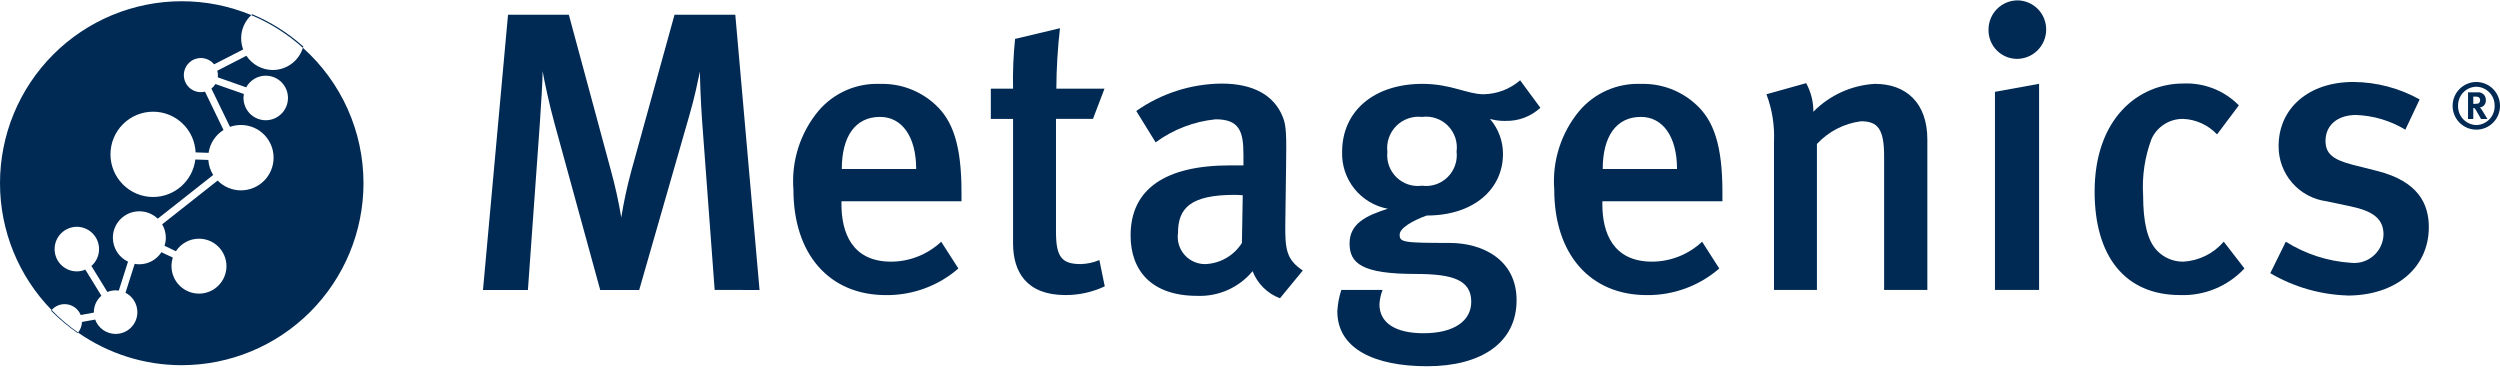
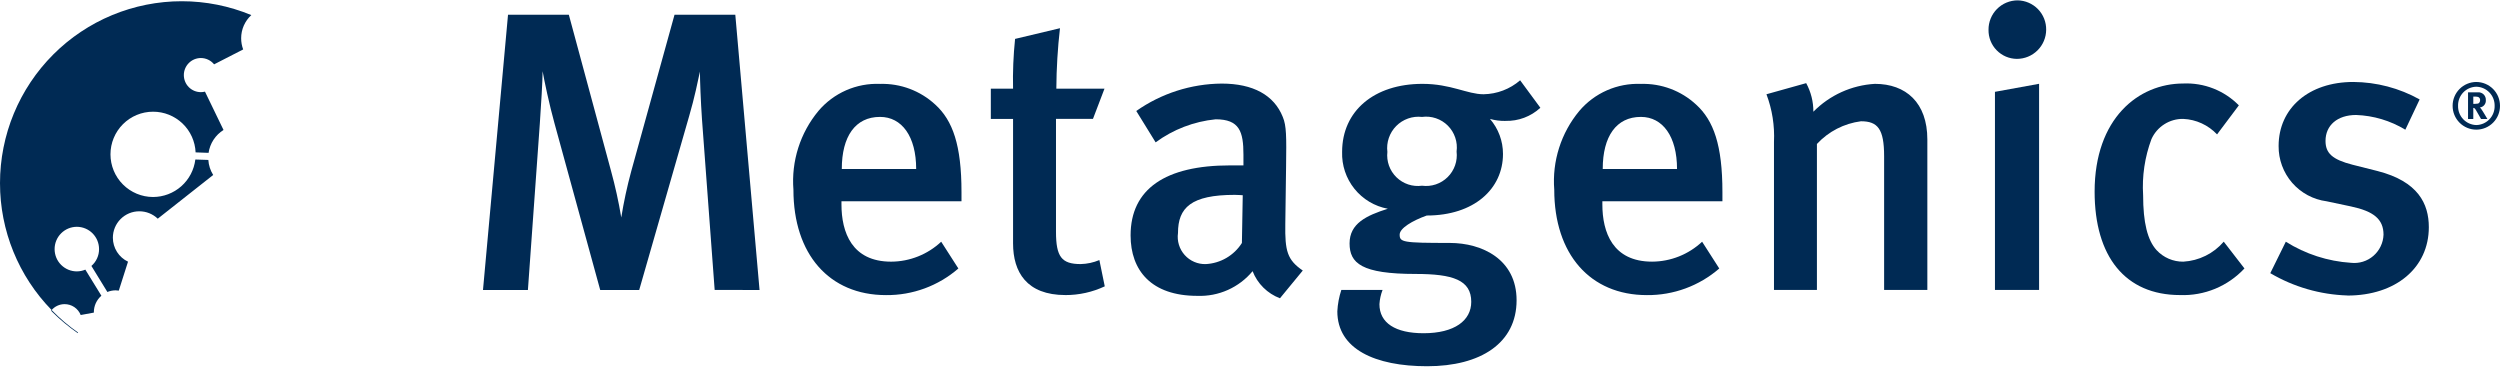
<svg xmlns="http://www.w3.org/2000/svg" width="164" height="25" viewBox="0 0 164 25" fill="none">
  <path d="M46.882 19.02L46.05 7.824C45.97 6.682 45.916 5.241 45.916 4.695C45.789 5.293 45.554 6.44 45.215 7.593L41.931 19.024H39.374L36.374 8.087C36.04 6.889 35.699 5.272 35.596 4.672C35.596 5.272 35.491 6.992 35.412 8.115L34.631 19.024H31.684L33.326 0.967H37.316L40.079 11.195C40.357 12.207 40.583 13.233 40.755 14.268C40.919 13.248 41.136 12.237 41.407 11.24L44.249 0.966H48.236L49.826 19.023L46.882 19.02Z" fill="#002A54" />
  <path d="M57.727 7.669C56.11 7.669 55.222 8.947 55.222 11.085H60.101C60.101 8.947 59.16 7.669 57.732 7.669H57.727ZM55.2 13.202V13.409C55.2 15.236 55.879 17.165 58.459 17.165C59.679 17.16 60.853 16.692 61.743 15.857L62.869 17.613C61.552 18.755 59.864 19.376 58.122 19.359C54.392 19.359 52.049 16.671 52.049 12.445C51.903 10.575 52.491 8.721 53.688 7.279C54.183 6.694 54.805 6.231 55.505 5.923C56.206 5.616 56.968 5.472 57.732 5.504C59.071 5.464 60.372 5.952 61.355 6.862C62.501 7.907 63.074 9.523 63.074 12.6V13.203L55.2 13.202Z" fill="#002A54" />
  <path d="M69.895 19.356C67.344 19.356 66.457 17.842 66.457 15.967V7.8H64.998V5.817H66.457C66.432 4.727 66.477 3.637 66.589 2.552L69.535 1.85C69.383 3.166 69.304 4.49 69.296 5.816H72.455L71.699 7.798H69.273V15.205C69.273 16.848 69.644 17.323 70.89 17.323C71.313 17.314 71.729 17.224 72.119 17.06L72.472 18.784C71.665 19.163 70.783 19.359 69.891 19.357" fill="#002A54" />
  <path d="M81.004 12.783C78.136 12.783 77.276 13.619 77.276 15.288C77.24 15.546 77.261 15.809 77.337 16.058C77.413 16.307 77.542 16.536 77.716 16.73C77.89 16.924 78.103 17.078 78.343 17.18C78.582 17.283 78.84 17.332 79.1 17.324C79.577 17.299 80.041 17.161 80.453 16.92C80.865 16.679 81.214 16.343 81.469 15.939L81.524 12.808C81.524 12.808 81.208 12.783 80.997 12.783H81.004ZM83.965 19.567C83.558 19.413 83.188 19.175 82.879 18.869C82.569 18.563 82.328 18.195 82.171 17.789C81.731 18.319 81.175 18.74 80.547 19.021C79.918 19.302 79.234 19.434 78.546 19.408C75.523 19.408 74.167 17.74 74.167 15.443C74.167 12.389 76.46 10.85 80.683 10.85H81.57V10.147C81.57 8.633 81.311 7.826 79.747 7.826C78.323 7.968 76.963 8.49 75.809 9.338L74.539 7.28C76.181 6.127 78.135 5.5 80.141 5.483C82.203 5.483 83.582 6.239 84.153 7.678C84.393 8.251 84.393 8.956 84.367 10.911L84.316 14.693C84.289 16.471 84.442 17.046 85.462 17.747L83.965 19.567Z" fill="#002A54" />
  <path d="M93.283 7.67C92.974 7.635 92.662 7.67 92.369 7.774C92.076 7.877 91.81 8.046 91.591 8.267C91.373 8.487 91.207 8.755 91.107 9.049C91.007 9.343 90.974 9.656 91.012 9.965C90.978 10.269 91.014 10.577 91.117 10.866C91.22 11.154 91.388 11.415 91.607 11.629C91.826 11.842 92.09 12.003 92.381 12.1C92.671 12.196 92.98 12.224 93.283 12.183C93.588 12.224 93.898 12.194 94.19 12.096C94.482 11.998 94.747 11.834 94.966 11.618C95.185 11.402 95.352 11.138 95.453 10.847C95.555 10.556 95.588 10.246 95.552 9.94C95.593 9.632 95.563 9.319 95.463 9.025C95.364 8.73 95.198 8.463 94.979 8.243C94.759 8.023 94.492 7.857 94.198 7.758C93.903 7.658 93.59 7.628 93.283 7.67ZM98.757 7.933C98.414 7.939 98.073 7.894 97.743 7.802C98.294 8.44 98.597 9.255 98.596 10.098C98.596 12.391 96.698 14.138 93.595 14.138C92.654 14.474 91.818 14.971 91.818 15.389C91.818 15.886 92.004 15.937 95.109 15.937C97.219 15.937 99.488 17.008 99.488 19.695C99.488 22.506 97.136 24.025 93.621 24.025C90.209 24.025 87.729 22.904 87.729 20.424C87.753 19.946 87.842 19.474 87.992 19.019H90.697C90.58 19.319 90.511 19.635 90.491 19.955C90.491 21.185 91.536 21.86 93.386 21.86C95.423 21.86 96.514 21.023 96.514 19.801C96.514 18.369 95.314 17.971 92.859 17.971C89.318 17.971 88.532 17.268 88.532 15.966C88.532 14.664 89.628 14.14 91.041 13.694C90.178 13.534 89.401 13.07 88.851 12.385C88.301 11.701 88.014 10.842 88.043 9.964C88.043 7.275 90.149 5.501 93.312 5.501C95.184 5.501 96.255 6.183 97.32 6.183C98.203 6.169 99.053 5.846 99.721 5.268L101.048 7.07C100.425 7.645 99.603 7.954 98.757 7.93" fill="#002A54" />
  <path d="M107.641 7.669C106.027 7.669 105.139 8.947 105.139 11.085H110.013C110.013 8.947 109.071 7.669 107.644 7.669H107.641ZM105.115 13.201V13.409C105.115 15.236 105.792 17.164 108.376 17.164C109.596 17.159 110.768 16.692 111.659 15.857L112.784 17.613C111.467 18.755 109.778 19.376 108.035 19.359C104.31 19.359 101.959 16.671 101.959 12.444C101.814 10.574 102.403 8.721 103.601 7.279C104.096 6.695 104.718 6.231 105.418 5.924C106.119 5.616 106.88 5.473 107.644 5.504C108.983 5.464 110.283 5.951 111.265 6.861C112.414 7.906 112.991 9.523 112.991 12.6V13.203L105.115 13.201Z" fill="#002A54" />
  <path d="M123.598 19.02V10.25C123.598 8.454 123.176 7.955 122.079 7.955C120.972 8.098 119.949 8.625 119.19 9.444V19.02H116.373V9.313C116.424 8.247 116.256 7.182 115.879 6.183L118.486 5.454C118.798 6.03 118.961 6.675 118.957 7.33C120.029 6.24 121.468 5.588 122.993 5.501C125.026 5.501 126.434 6.73 126.434 9.152V19.02H123.598Z" fill="#002A54" />
  <path d="M130.869 19.02V6.024L133.764 5.497V19.02H130.869ZM132.305 3.862C132.057 3.86 131.813 3.809 131.585 3.712C131.358 3.615 131.152 3.473 130.979 3.296C130.806 3.119 130.671 2.91 130.579 2.68C130.488 2.45 130.443 2.204 130.447 1.956C130.444 1.704 130.492 1.453 130.587 1.219C130.681 0.985 130.822 0.771 130.999 0.592C131.177 0.412 131.388 0.269 131.621 0.172C131.854 0.075 132.104 0.025 132.356 0.024C132.606 0.028 132.853 0.081 133.082 0.18C133.311 0.279 133.519 0.422 133.693 0.602C133.867 0.781 134.004 0.993 134.096 1.226C134.187 1.458 134.233 1.706 134.229 1.956C134.225 2.464 134.02 2.949 133.659 3.306C133.299 3.664 132.812 3.863 132.305 3.862Z" fill="#002A54" />
  <path d="M143.015 19.356C139.412 19.356 137.407 16.824 137.407 12.573C137.407 7.772 140.274 5.478 143.224 5.478C143.898 5.448 144.571 5.56 145.199 5.807C145.827 6.054 146.396 6.43 146.869 6.911L145.439 8.816C144.86 8.203 144.066 7.838 143.224 7.8C142.784 7.792 142.351 7.913 141.98 8.15C141.608 8.386 141.314 8.726 141.134 9.129C140.697 10.303 140.511 11.557 140.589 12.808C140.589 14.607 140.876 15.754 141.471 16.409C141.695 16.651 141.966 16.843 142.268 16.973C142.571 17.104 142.897 17.169 143.226 17.165C143.733 17.136 144.23 17.005 144.685 16.78C145.141 16.555 145.546 16.24 145.878 15.854L147.236 17.611C146.698 18.187 146.043 18.642 145.315 18.943C144.587 19.244 143.802 19.385 143.015 19.356Z" fill="#002A54" />
  <path d="M153.99 19.383C152.208 19.328 150.468 18.825 148.931 17.92L149.949 15.856C151.237 16.666 152.705 17.141 154.222 17.24C154.486 17.27 154.752 17.245 155.005 17.167C155.259 17.089 155.493 16.959 155.694 16.786C155.894 16.612 156.057 16.399 156.171 16.16C156.286 15.921 156.35 15.661 156.359 15.396C156.359 14.377 155.708 13.857 154.222 13.542L152.629 13.205C151.751 13.091 150.945 12.658 150.364 11.99C149.784 11.321 149.468 10.463 149.477 9.576C149.477 7.098 151.452 5.377 154.378 5.377C155.901 5.386 157.398 5.78 158.729 6.523L157.79 8.509C156.813 7.916 155.701 7.583 154.559 7.543C153.331 7.543 152.554 8.222 152.554 9.242C152.554 10.047 152.993 10.464 154.326 10.806L155.968 11.22C158.625 11.901 159.331 13.364 159.331 14.901C159.331 17.564 157.169 19.388 153.99 19.388" fill="#002A54" />
  <path d="M162.447 8.505C162.242 8.505 162.039 8.465 161.85 8.386C161.661 8.307 161.489 8.192 161.345 8.047C161.2 7.901 161.086 7.729 161.008 7.539C160.93 7.349 160.891 7.146 160.892 6.941C160.891 6.736 160.931 6.533 161.009 6.344C161.087 6.155 161.201 5.982 161.346 5.837C161.49 5.692 161.662 5.577 161.851 5.498C162.039 5.419 162.242 5.378 162.447 5.378C162.651 5.379 162.854 5.42 163.042 5.498C163.231 5.577 163.402 5.693 163.547 5.838C163.691 5.983 163.805 6.155 163.883 6.344C163.961 6.534 164 6.737 164 6.941C164.001 7.146 163.962 7.349 163.884 7.539C163.807 7.728 163.692 7.901 163.548 8.046C163.404 8.192 163.232 8.307 163.043 8.386C162.854 8.464 162.651 8.505 162.447 8.505ZM162.447 5.689C162.286 5.692 162.127 5.727 161.979 5.791C161.832 5.856 161.699 5.949 161.587 6.066C161.476 6.182 161.389 6.319 161.331 6.47C161.273 6.62 161.245 6.78 161.249 6.941C161.245 7.103 161.272 7.264 161.33 7.415C161.388 7.566 161.475 7.704 161.586 7.821C161.698 7.938 161.831 8.032 161.979 8.098C162.126 8.163 162.285 8.199 162.447 8.203C162.608 8.2 162.768 8.164 162.916 8.099C163.064 8.033 163.198 7.939 163.309 7.822C163.421 7.705 163.508 7.567 163.566 7.415C163.624 7.264 163.652 7.103 163.648 6.941C163.654 6.616 163.531 6.301 163.306 6.067C163.081 5.832 162.772 5.696 162.447 5.689ZM162.756 7.807C162.689 7.69 162.66 7.644 162.592 7.518C162.417 7.203 162.365 7.114 162.303 7.089C162.286 7.08 162.267 7.076 162.248 7.076V7.807H161.903V6.055H162.555C162.623 6.051 162.692 6.061 162.756 6.085C162.82 6.109 162.879 6.147 162.928 6.195C162.976 6.243 163.014 6.302 163.039 6.366C163.064 6.43 163.074 6.498 163.071 6.567C163.081 6.683 163.045 6.798 162.973 6.888C162.9 6.978 162.795 7.036 162.68 7.051C162.707 7.073 162.732 7.099 162.753 7.127C162.852 7.253 163.173 7.807 163.173 7.807H162.756ZM162.571 6.362C162.507 6.344 162.441 6.335 162.374 6.336H162.248V6.812H162.365C162.516 6.812 162.584 6.795 162.628 6.752C162.673 6.705 162.697 6.642 162.695 6.577C162.7 6.532 162.691 6.487 162.668 6.448C162.645 6.409 162.61 6.379 162.568 6.362H162.571Z" fill="#002A54" />
  <path d="M5.294 20.665L6.157 20.507V20.48C6.156 20.275 6.2 20.073 6.285 19.886C6.371 19.7 6.495 19.534 6.651 19.4L5.598 17.688C5.423 17.763 5.234 17.802 5.043 17.803C4.851 17.803 4.662 17.766 4.484 17.693C4.307 17.619 4.146 17.512 4.01 17.376C3.874 17.241 3.767 17.08 3.693 16.903C3.62 16.725 3.582 16.535 3.582 16.343C3.581 16.151 3.619 15.961 3.692 15.783C3.765 15.605 3.873 15.443 4.009 15.307C4.144 15.171 4.306 15.063 4.483 14.989C4.661 14.916 4.851 14.878 5.043 14.878C5.43 14.88 5.801 15.035 6.073 15.309C6.346 15.584 6.499 15.956 6.498 16.343C6.499 16.553 6.454 16.759 6.367 16.95C6.281 17.14 6.154 17.309 5.996 17.446L7.044 19.154C7.216 19.083 7.4 19.047 7.586 19.046C7.655 19.048 7.724 19.054 7.793 19.064L8.398 17.166C8.102 17.026 7.851 16.803 7.675 16.526C7.499 16.248 7.405 15.927 7.404 15.598C7.404 15.37 7.448 15.144 7.535 14.933C7.622 14.722 7.75 14.53 7.911 14.369C8.072 14.208 8.264 14.08 8.474 13.992C8.685 13.905 8.911 13.861 9.139 13.861C9.59 13.86 10.023 14.034 10.349 14.346L13.985 11.479C13.799 11.181 13.689 10.843 13.667 10.492L12.814 10.464C12.731 11.142 12.403 11.766 11.892 12.219C11.381 12.672 10.722 12.922 10.04 12.923C9.299 12.922 8.588 12.626 8.065 12.101C7.541 11.576 7.247 10.865 7.247 10.123C7.247 9.382 7.542 8.671 8.065 8.147C8.589 7.623 9.299 7.328 10.04 7.328C10.759 7.326 11.451 7.603 11.972 8.1C12.492 8.597 12.8 9.276 12.832 9.996L13.682 10.027C13.727 9.721 13.838 9.428 14.007 9.168C14.177 8.909 14.4 8.69 14.663 8.526L13.446 6.011C13.358 6.034 13.268 6.045 13.177 6.045C13.03 6.045 12.885 6.016 12.749 5.96C12.614 5.904 12.491 5.822 12.387 5.719C12.283 5.615 12.201 5.492 12.145 5.356C12.089 5.221 12.06 5.075 12.06 4.929C12.059 4.782 12.088 4.636 12.144 4.5C12.2 4.364 12.282 4.24 12.386 4.136C12.489 4.031 12.613 3.949 12.748 3.892C12.884 3.836 13.03 3.807 13.177 3.806C13.343 3.807 13.507 3.844 13.658 3.916C13.808 3.988 13.94 4.092 14.045 4.221L15.952 3.243C15.864 3.007 15.819 2.758 15.82 2.507C15.82 2.222 15.879 1.94 15.993 1.679C16.108 1.418 16.276 1.183 16.485 0.99C15.039 0.389 13.489 0.081 11.923 0.081C10.357 0.081 8.807 0.39 7.36 0.99C5.913 1.59 4.599 2.469 3.492 3.577C2.385 4.685 1.506 6.001 0.907 7.448C0.308 8.896 -0 10.448 2.55332e-06 12.015C-0.002 15.126 1.214 18.114 3.387 20.339C3.492 20.218 3.622 20.12 3.767 20.054C3.913 19.987 4.071 19.952 4.232 19.952C4.46 19.95 4.683 20.017 4.873 20.144C5.062 20.271 5.209 20.453 5.294 20.665Z" fill="#002A54" />
-   <path d="M19.869 3.136C19.738 3.557 19.476 3.926 19.122 4.187C18.767 4.449 18.338 4.591 17.898 4.592C17.554 4.592 17.216 4.507 16.913 4.344C16.61 4.181 16.353 3.945 16.164 3.658L14.256 4.638C14.281 4.734 14.294 4.832 14.295 4.931C14.295 4.978 14.292 5.026 14.285 5.073L16.151 5.73C16.276 5.499 16.461 5.306 16.686 5.171C16.912 5.036 17.169 4.965 17.432 4.965C17.624 4.965 17.814 5.002 17.991 5.076C18.168 5.149 18.329 5.257 18.465 5.392C18.6 5.528 18.707 5.689 18.781 5.867C18.854 6.044 18.891 6.234 18.891 6.426C18.891 6.618 18.854 6.808 18.78 6.985C18.707 7.163 18.6 7.324 18.464 7.459C18.329 7.595 18.168 7.703 17.991 7.776C17.814 7.85 17.624 7.888 17.432 7.888C17.045 7.887 16.674 7.733 16.4 7.459C16.127 7.185 15.973 6.813 15.973 6.426C15.974 6.339 15.982 6.252 15.998 6.167L14.131 5.512C14.062 5.627 13.973 5.729 13.868 5.812L15.087 8.322C15.318 8.24 15.562 8.199 15.808 8.199C16.089 8.199 16.367 8.255 16.627 8.362C16.887 8.47 17.123 8.628 17.322 8.827C17.52 9.026 17.678 9.262 17.785 9.522C17.893 9.782 17.948 10.061 17.948 10.342C17.948 10.624 17.893 10.903 17.785 11.163C17.678 11.423 17.52 11.659 17.322 11.859C17.123 12.058 16.887 12.216 16.627 12.324C16.368 12.432 16.089 12.487 15.808 12.488C15.523 12.488 15.24 12.431 14.977 12.32C14.715 12.21 14.476 12.048 14.277 11.844L10.637 14.716C10.796 14.981 10.879 15.285 10.878 15.594C10.879 15.774 10.849 15.952 10.79 16.121L11.539 16.48C11.703 16.228 11.927 16.02 12.191 15.877C12.456 15.733 12.751 15.658 13.052 15.659C13.53 15.658 13.988 15.847 14.326 16.184C14.665 16.522 14.855 16.98 14.856 17.458C14.856 17.695 14.809 17.93 14.719 18.149C14.628 18.368 14.495 18.567 14.328 18.734C14.16 18.902 13.961 19.034 13.742 19.125C13.524 19.215 13.289 19.262 13.052 19.262C12.574 19.261 12.116 19.071 11.778 18.733C11.44 18.395 11.25 17.936 11.25 17.458C11.25 17.268 11.279 17.079 11.338 16.898L10.588 16.546C10.432 16.789 10.216 16.988 9.963 17.127C9.709 17.265 9.425 17.337 9.136 17.337C9.035 17.337 8.934 17.328 8.835 17.308L8.233 19.204C8.468 19.325 8.665 19.508 8.802 19.733C8.939 19.959 9.011 20.217 9.011 20.481C9.011 20.669 8.974 20.854 8.902 21.027C8.83 21.2 8.725 21.357 8.592 21.49C8.46 21.622 8.302 21.727 8.129 21.798C7.956 21.869 7.771 21.906 7.583 21.905C7.29 21.905 7.004 21.815 6.764 21.646C6.524 21.478 6.342 21.239 6.242 20.963L5.378 21.12C5.371 21.374 5.28 21.619 5.12 21.815C7.113 23.21 9.487 23.958 11.919 23.956C15.083 23.954 18.116 22.695 20.352 20.456C22.589 18.216 23.845 15.18 23.845 12.013C23.845 10.337 23.491 8.679 22.805 7.149C22.12 5.619 21.119 4.252 19.869 3.136Z" fill="#002A54" />
-   <path d="M19.904 3.059C18.909 2.168 17.773 1.449 16.542 0.932C16.521 0.949 16.506 0.973 16.485 0.992C17.726 1.511 18.869 2.236 19.869 3.136C19.877 3.109 19.897 3.087 19.904 3.059Z" fill="#002A54" />
  <path d="M3.387 20.339C3.374 20.353 3.356 20.358 3.345 20.372C3.38 20.405 3.412 20.44 3.443 20.476C3.953 20.983 4.507 21.443 5.098 21.853C5.107 21.841 5.113 21.826 5.121 21.814C4.498 21.379 3.917 20.885 3.387 20.339Z" fill="#002A54" />
</svg>